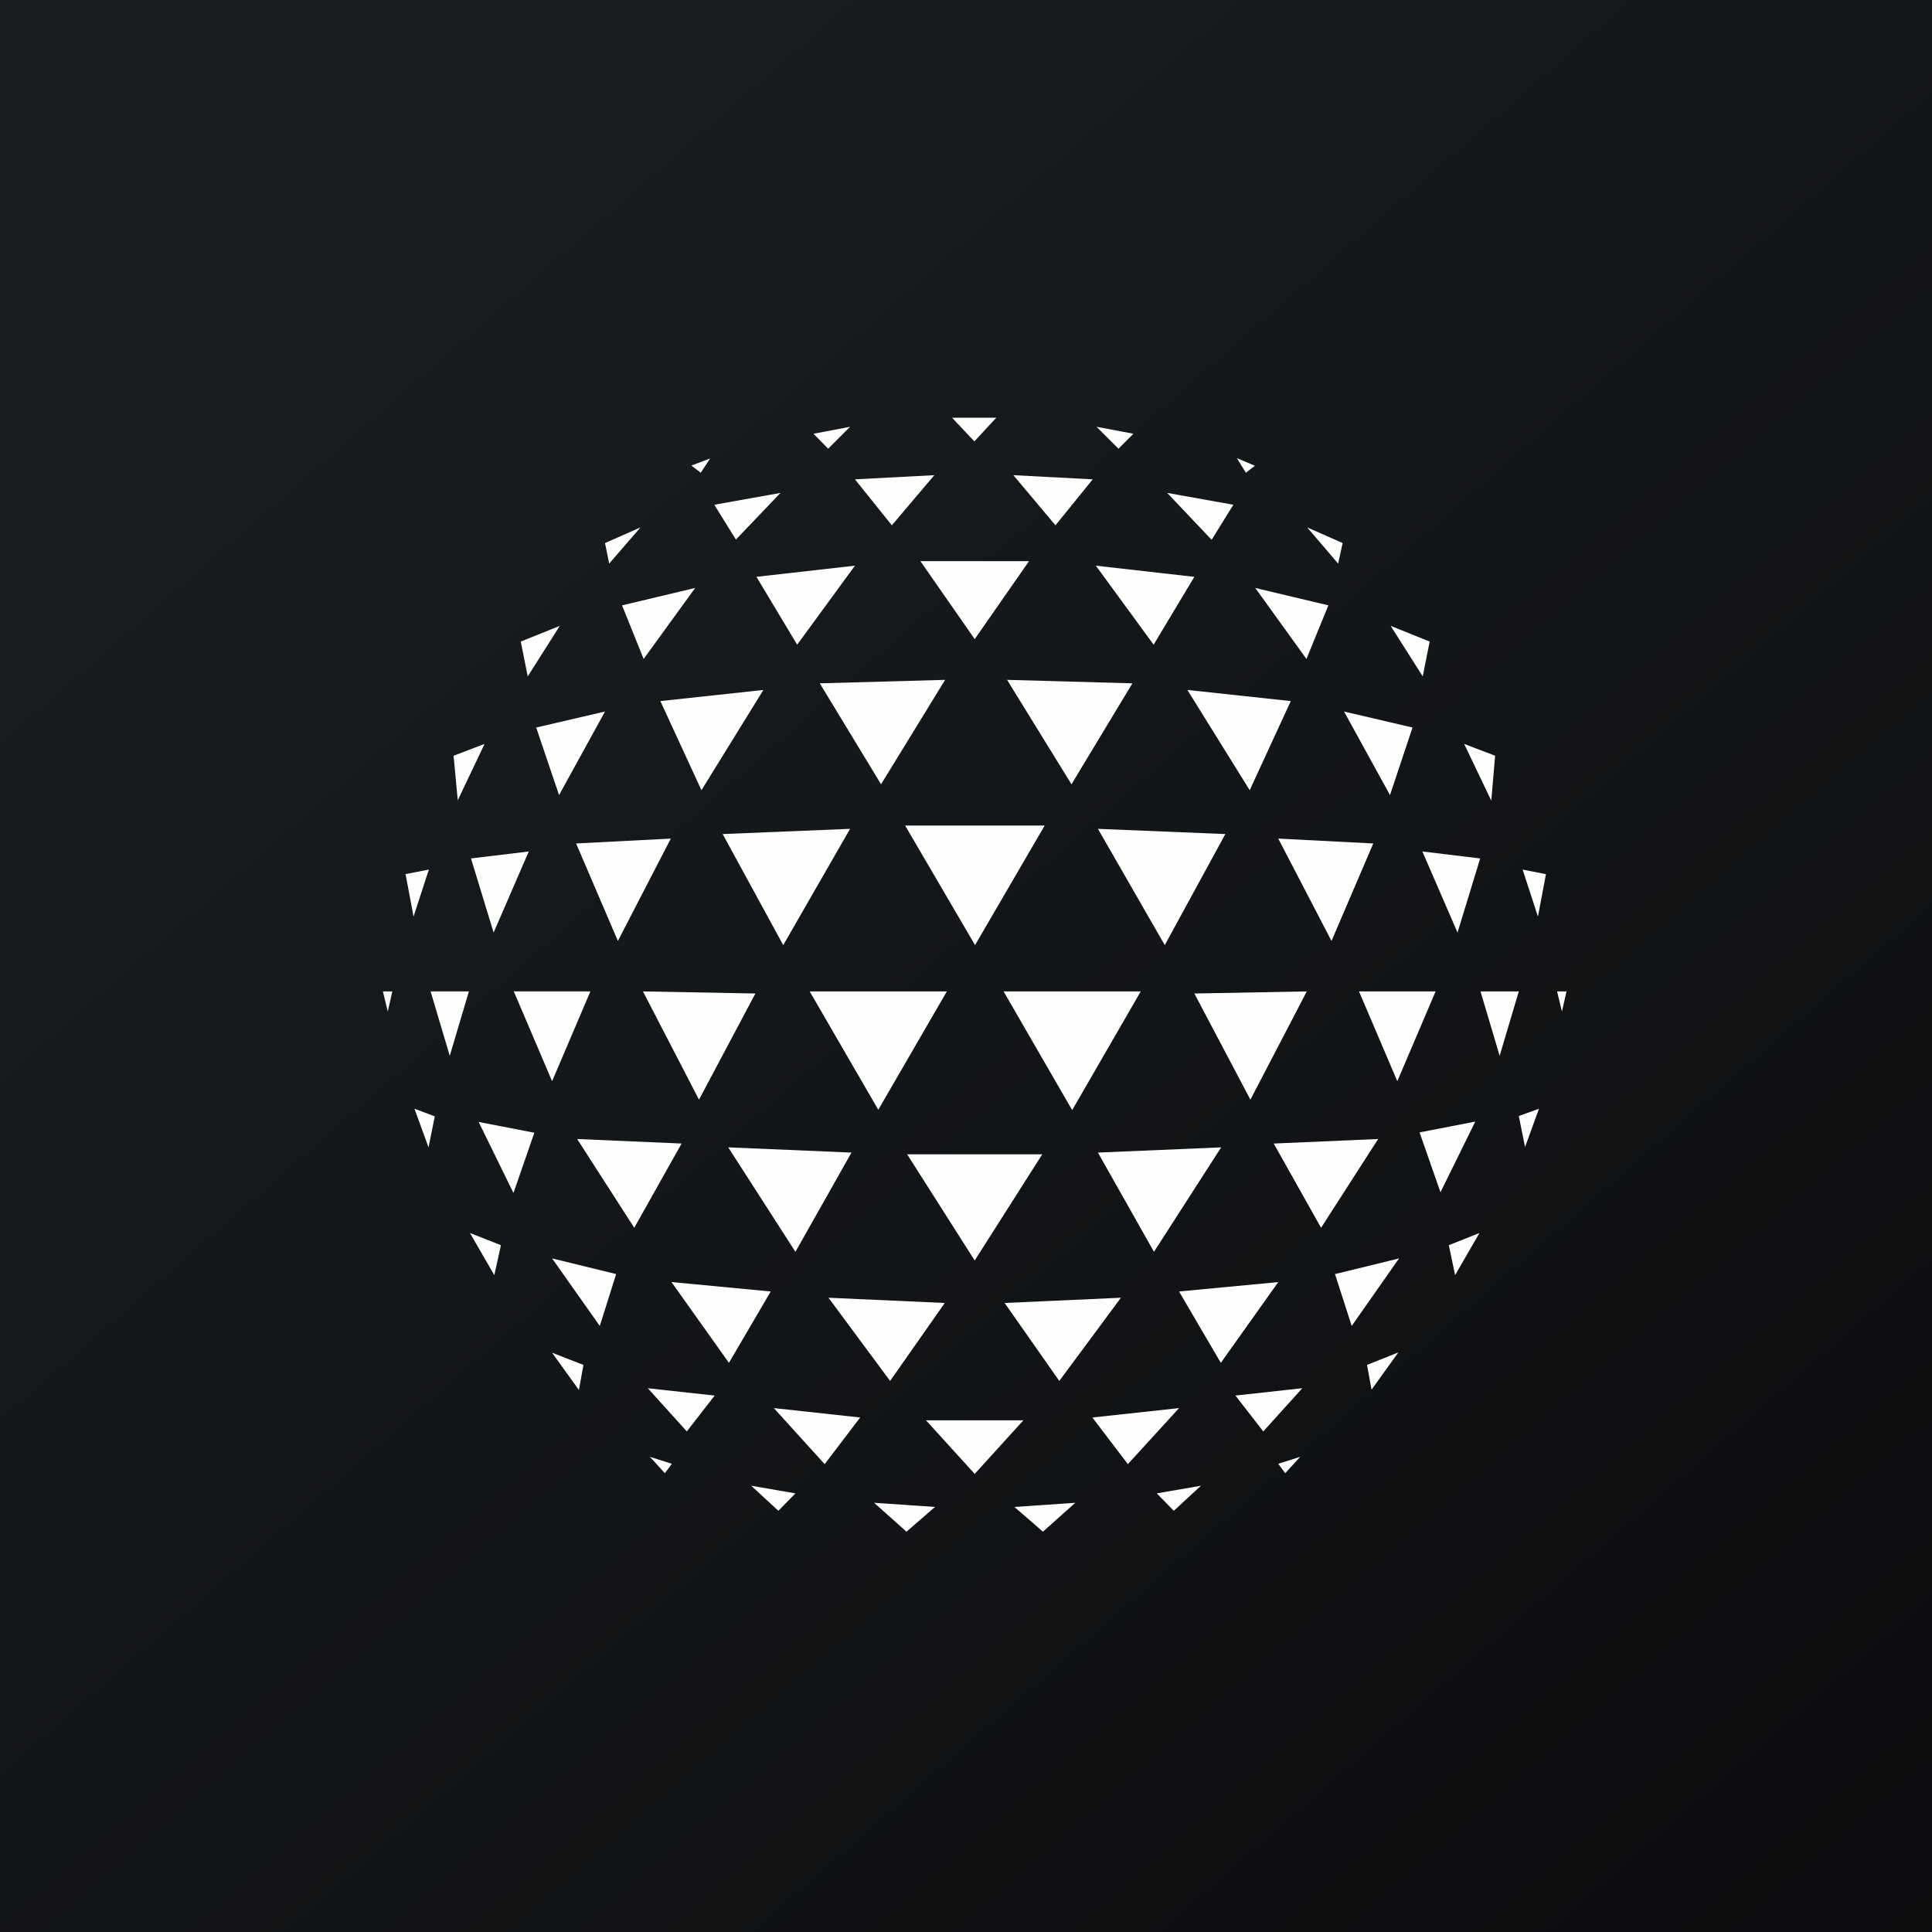
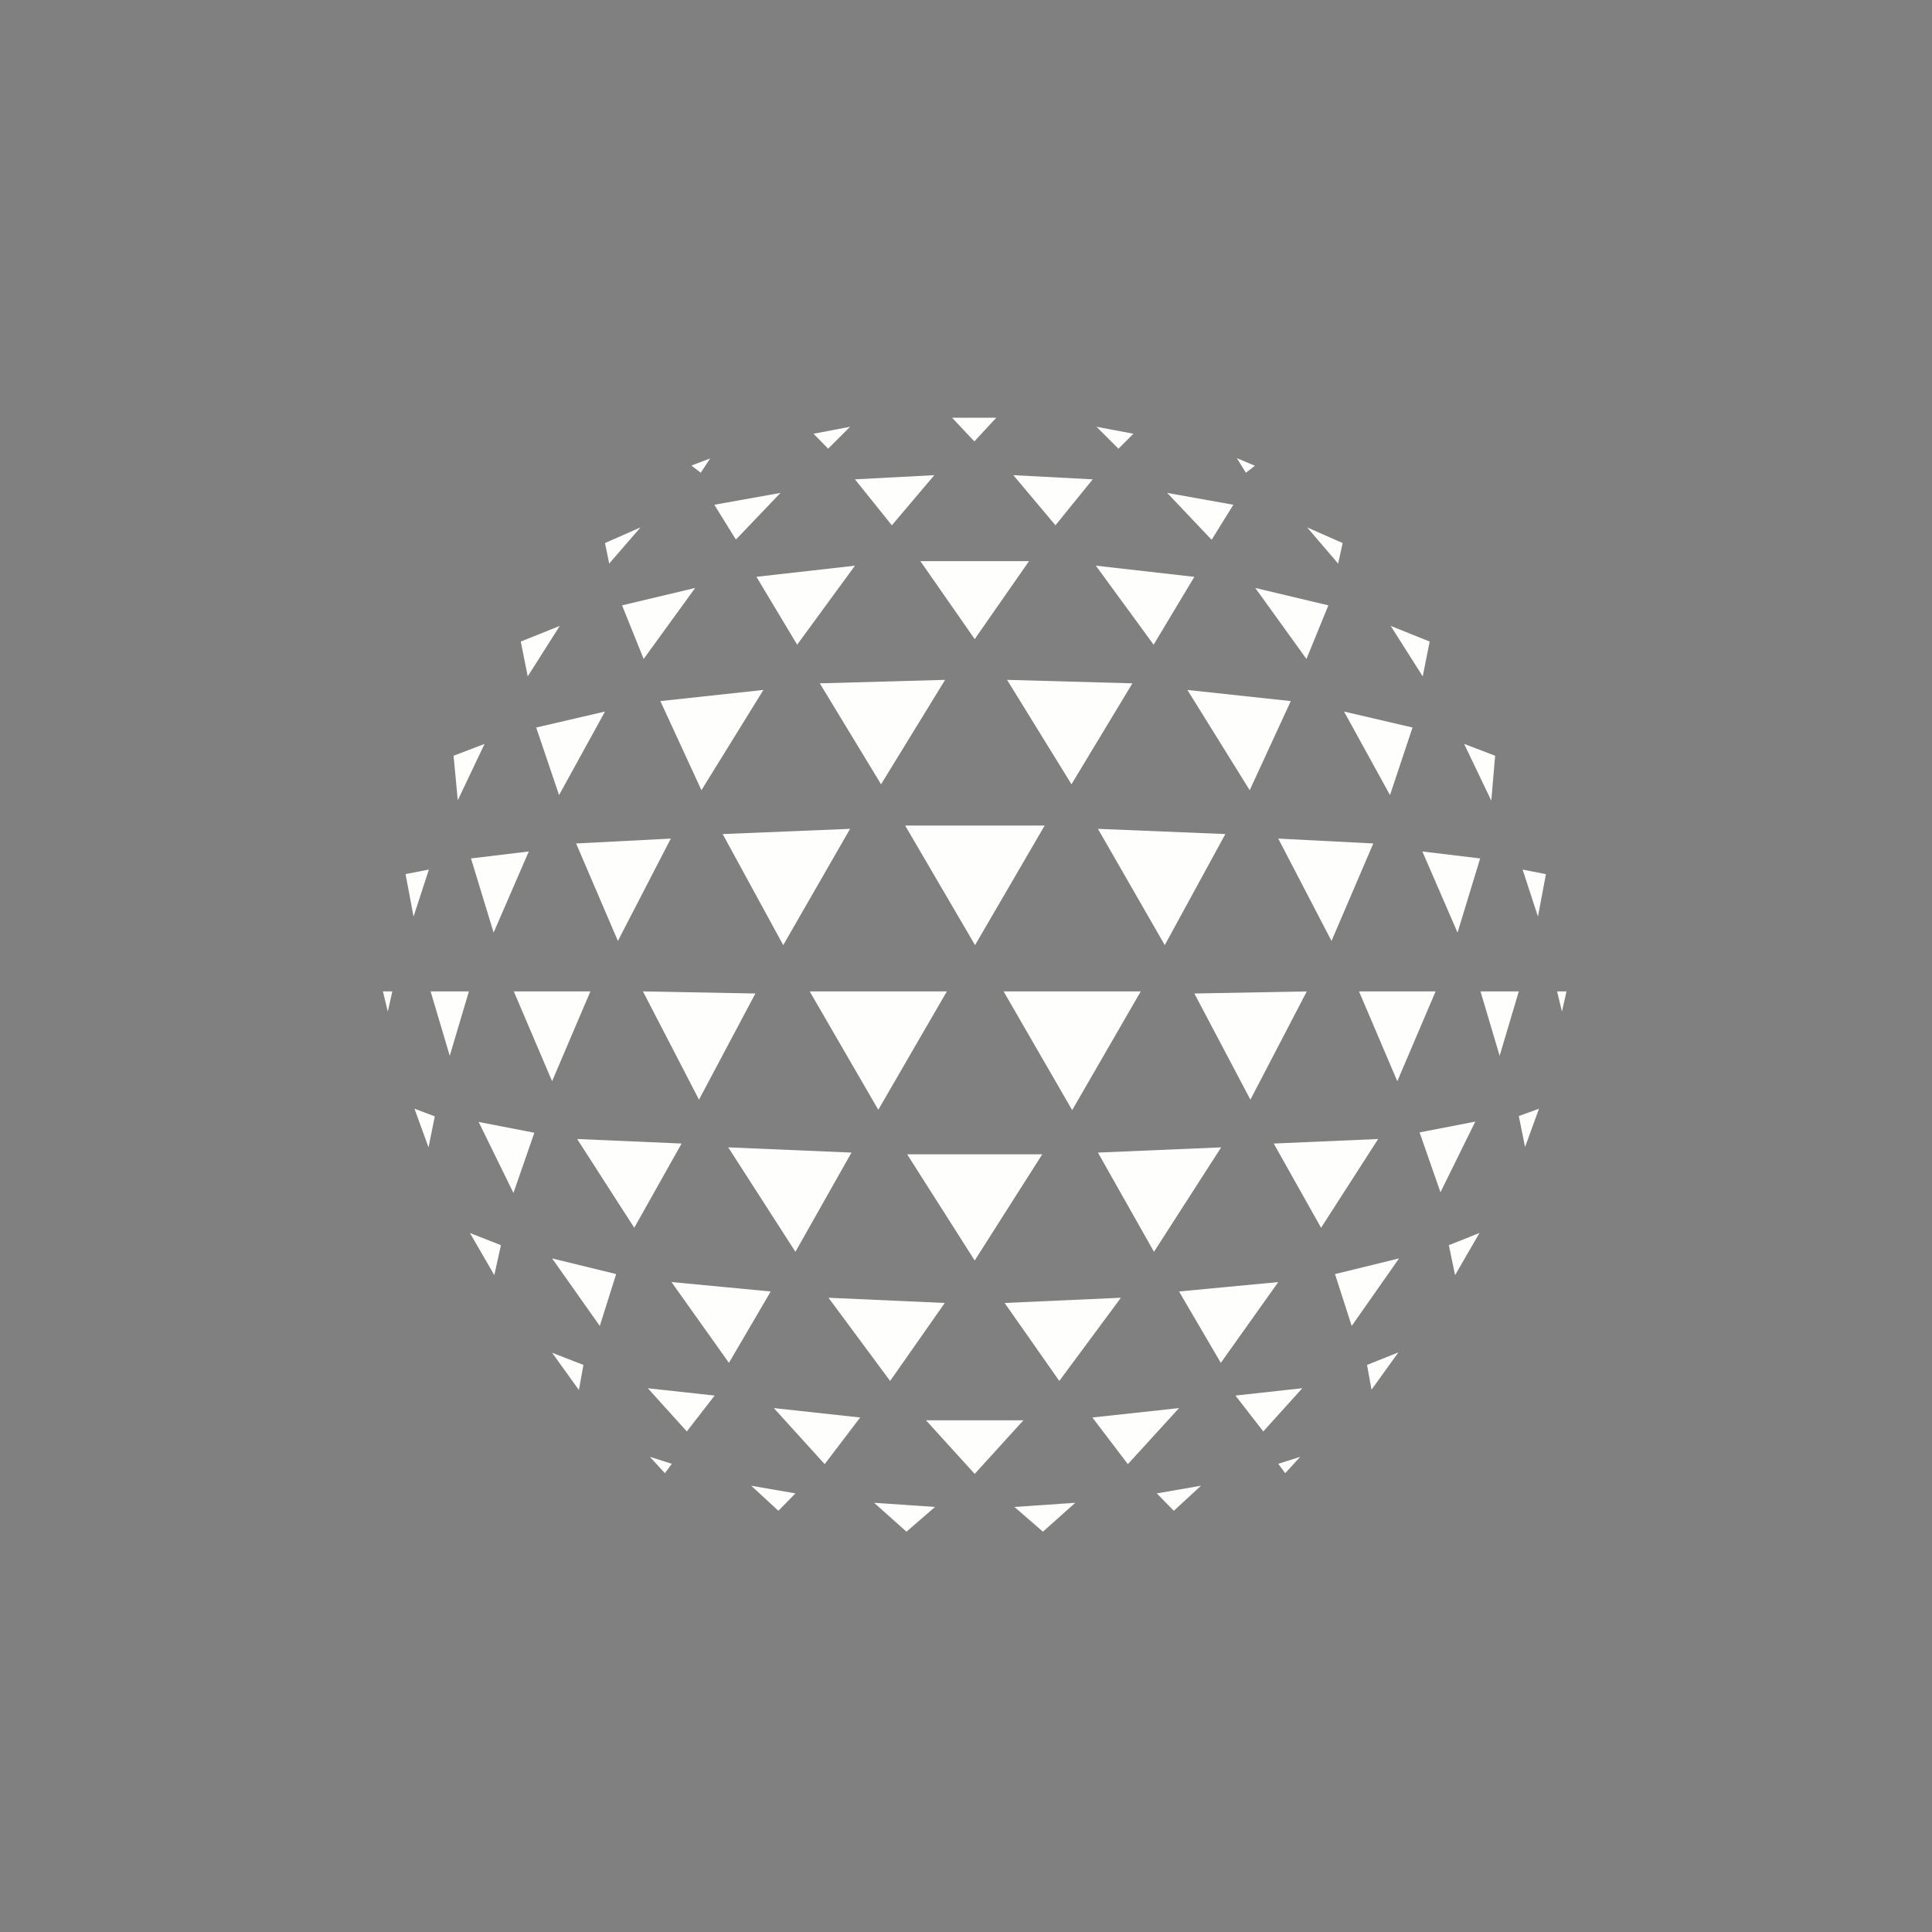
<svg xmlns="http://www.w3.org/2000/svg" viewBox="0 0 55.5 55.5">
  <rect x="0" y="0" width="55.5" height="55.5" fill="#808080" stroke="none" />
-   <path d="M 0,0 H 55.5 V 55.5 H 0 Z" fill="url(#a)" />
  <path d="M 26.01,23.715 H 30.01 L 28.01,27.15 L 26.01,23.73 Z M 23.26,28.48 H 27.2 L 25.23,31.88 L 23.26,28.48 Z M 30.8,31.89 L 28.83,28.48 H 32.77 M 26.06,33.16 H 29.94 L 28,36.21 L 26.06,33.16 Z M 26.6,40.8 H 29.4 L 28,42.34 L 26.6,40.8 Z M 23.8,37.28 L 27.14,37.43 L 25.57,39.67 L 23.8,37.28 Z M 30.43,39.67 L 32.2,37.28 L 28.86,37.43 M 20.92,32.96 L 24.46,33.11 L 22.85,35.96 L 20.92,32.96 Z M 33.15,35.96 L 35.08,32.96 L 31.54,33.11 M 23.55,19.63 L 27.15,19.53 L 25.31,22.53 L 23.55,19.63 Z M 30.78,22.53 L 32.53,19.63 L 28.93,19.53 M 26.44,16.12 H 29.56 L 28,18.36 L 26.44,16.12 Z M 21.73,16.57 L 24.56,16.25 L 22.9,18.52 L 21.73,16.57 Z M 34.3,16.57 L 31.48,16.25 L 33.14,18.52 L 34.31,16.57 Z M 20.76,23.96 L 24.42,23.81 L 22.5,27.15 L 20.76,23.96 Z M 33.46,27.15 L 35.2,23.96 L 31.54,23.81 M 18.47,28.48 L 21.7,28.54 L 20.08,31.59 L 18.47,28.48 Z M 35.92,31.59 L 37.54,28.48 L 34.31,28.54 M 18.97,20.14 L 21.93,19.82 L 20.15,22.7 L 18.97,20.14 Z M 35.9,22.7 L 37.08,20.14 L 34.11,19.82 M 19.3,36.83 L 22.14,37.1 L 20.94,39.15 L 19.29,36.83 Z M 36.72,36.83 L 33.87,37.1 L 35.07,39.15 L 36.72,36.83 Z M 22.23,40.45 L 24.71,40.72 L 23.69,42.06 L 22.23,40.45 Z M 32.4,42.06 L 33.87,40.45 L 31.38,40.72 M 25.11,43.17 L 26.86,43.29 L 26.04,44 L 25.11,43.17 Z M 29.96,44 L 30.89,43.17 L 29.14,43.29 M 21.58,42.68 L 22.85,42.9 L 22.36,43.4 L 21.58,42.68 Z M 33.72,43.4 L 34.5,42.68 L 33.23,42.9 M 18.67,41.85 L 19.3,42.05 L 19.1,42.32 L 18.67,41.85 Z M 36.92,42.32 L 37.35,41.85 L 36.72,42.05 M 18.61,39.88 L 20.53,40.09 L 19.73,41.12 L 18.61,39.88 Z M 37.4,39.88 L 35.49,40.09 L 36.29,41.12 L 37.41,39.88 Z M 15.86,38.86 L 16.76,39.21 L 16.63,39.93 L 15.86,38.86 Z M 39.4,39.92 L 40.17,38.85 L 39.27,39.21 M 16.55,24.23 L 19.27,24.09 L 17.75,27.03 L 16.55,24.23 Z M 38.25,27.03 L 39.45,24.23 L 36.72,24.09 M 16.58,32.72 L 19.58,32.85 L 18.22,35.27 L 16.58,32.72 Z M 39.59,32.72 L 36.59,32.85 L 37.95,35.27 L 39.59,32.72 Z M 15.86,36.15 L 17.7,36.6 L 17.23,38.09 L 15.86,36.15 Z M 38.83,38.09 L 40.19,36.15 L 38.35,36.6 M 13.5,35.42 L 14.39,35.77 L 14.2,36.63 L 13.5,35.42 Z M 41.8,36.63 L 42.5,35.42 L 41.62,35.77 M 13.75,32.23 L 15.35,32.54 L 14.75,34.27 L 13.75,32.23 Z M 11.91,31.85 L 12.49,32.07 L 12.31,32.96 L 11.91,31.86 Z M 42.38,32.22 L 40.78,32.53 L 41.38,34.25 L 42.38,32.22 Z M 43.81,32.95 L 44.21,31.85 L 43.63,32.06 M 14.76,28.48 H 16.96 L 15.86,31.06 L 14.76,28.48 Z M 12.37,28.48 H 13.47 L 12.92,30.33 L 12.37,28.48 Z M 11,28.48 H 11.27 L 11.14,29.06 L 11,28.48 Z M 41.24,28.48 H 39.04 L 40.14,31.06 L 41.24,28.48 Z M 43.63,28.48 H 42.53 L 43.08,30.33 L 43.63,28.48 Z M 44.87,29.06 L 45,28.48 H 44.73 M 13.53,24.66 L 15.19,24.46 L 14.18,26.79 L 13.53,24.66 Z M 11.65,25.11 L 12.32,24.98 L 11.88,26.33 L 11.65,25.11 Z M 42.52,24.66 L 40.86,24.46 L 41.87,26.79 L 42.52,24.66 Z M 44.4,25.11 L 43.74,24.98 L 44.18,26.33 L 44.41,25.11 Z M 15.4,20.9 L 17.38,20.44 L 16.06,22.84 L 15.4,20.89 Z M 13.03,21.71 L 13.92,21.37 L 13.15,22.99 L 13.03,21.71 Z M 40.58,20.9 L 38.61,20.44 L 39.93,22.84 L 40.58,20.89 Z M 42.84,23 L 42.95,21.71 L 42.06,21.37 M 17.87,17.39 L 19.97,16.89 L 18.49,18.93 L 17.87,17.39 Z M 14.96,18.43 L 16.08,17.98 L 15.16,19.43 L 14.96,18.43 Z M 38.16,17.39 L 36.06,16.89 L 37.53,18.93 L 38.16,17.39 Z M 41.07,18.43 L 39.95,17.98 L 40.87,19.43 L 41.07,18.43 Z M 24.56,13.77 L 26.84,13.65 L 25.62,15.09 L 24.56,13.77 Z M 21.14,15.5 L 22.42,14.16 L 20.52,14.5 L 21.14,15.5 Z M 17.5,16.19 L 18.4,15.15 L 17.38,15.6 L 17.5,16.19 Z M 31.39,13.77 L 29.11,13.65 L 30.32,15.09 L 31.39,13.77 Z M 34.8,15.5 L 33.53,14.16 L 35.43,14.5 L 34.81,15.5 Z M 38.57,15.6 L 38.44,16.19 L 37.55,15.15 M 27.35,12 H 28.62 L 27.99,12.68 L 27.35,12 Z M 23.37,12.46 L 24.42,12.26 L 23.79,12.89 L 23.37,12.46 Z M 19.87,13.37 L 20.4,13.17 L 20.13,13.58 L 19.87,13.38 Z M 32.56,12.46 L 31.5,12.26 L 32.13,12.89 L 32.56,12.46 Z M 35.79,13.58 L 36.05,13.38 L 35.53,13.16" fill="rgb(254, 254, 253)" />
  <defs>
    <linearGradient id="a" x1="10.42" x2="68.15" y1="9.71" y2="76.02" gradientUnits="userSpaceOnUse">
      <stop stop-color="rgb(25, 29, 31)" offset="0" />
      <stop stop-color="rgb(5, 5, 8)" offset="1" />
    </linearGradient>
  </defs>
</svg>